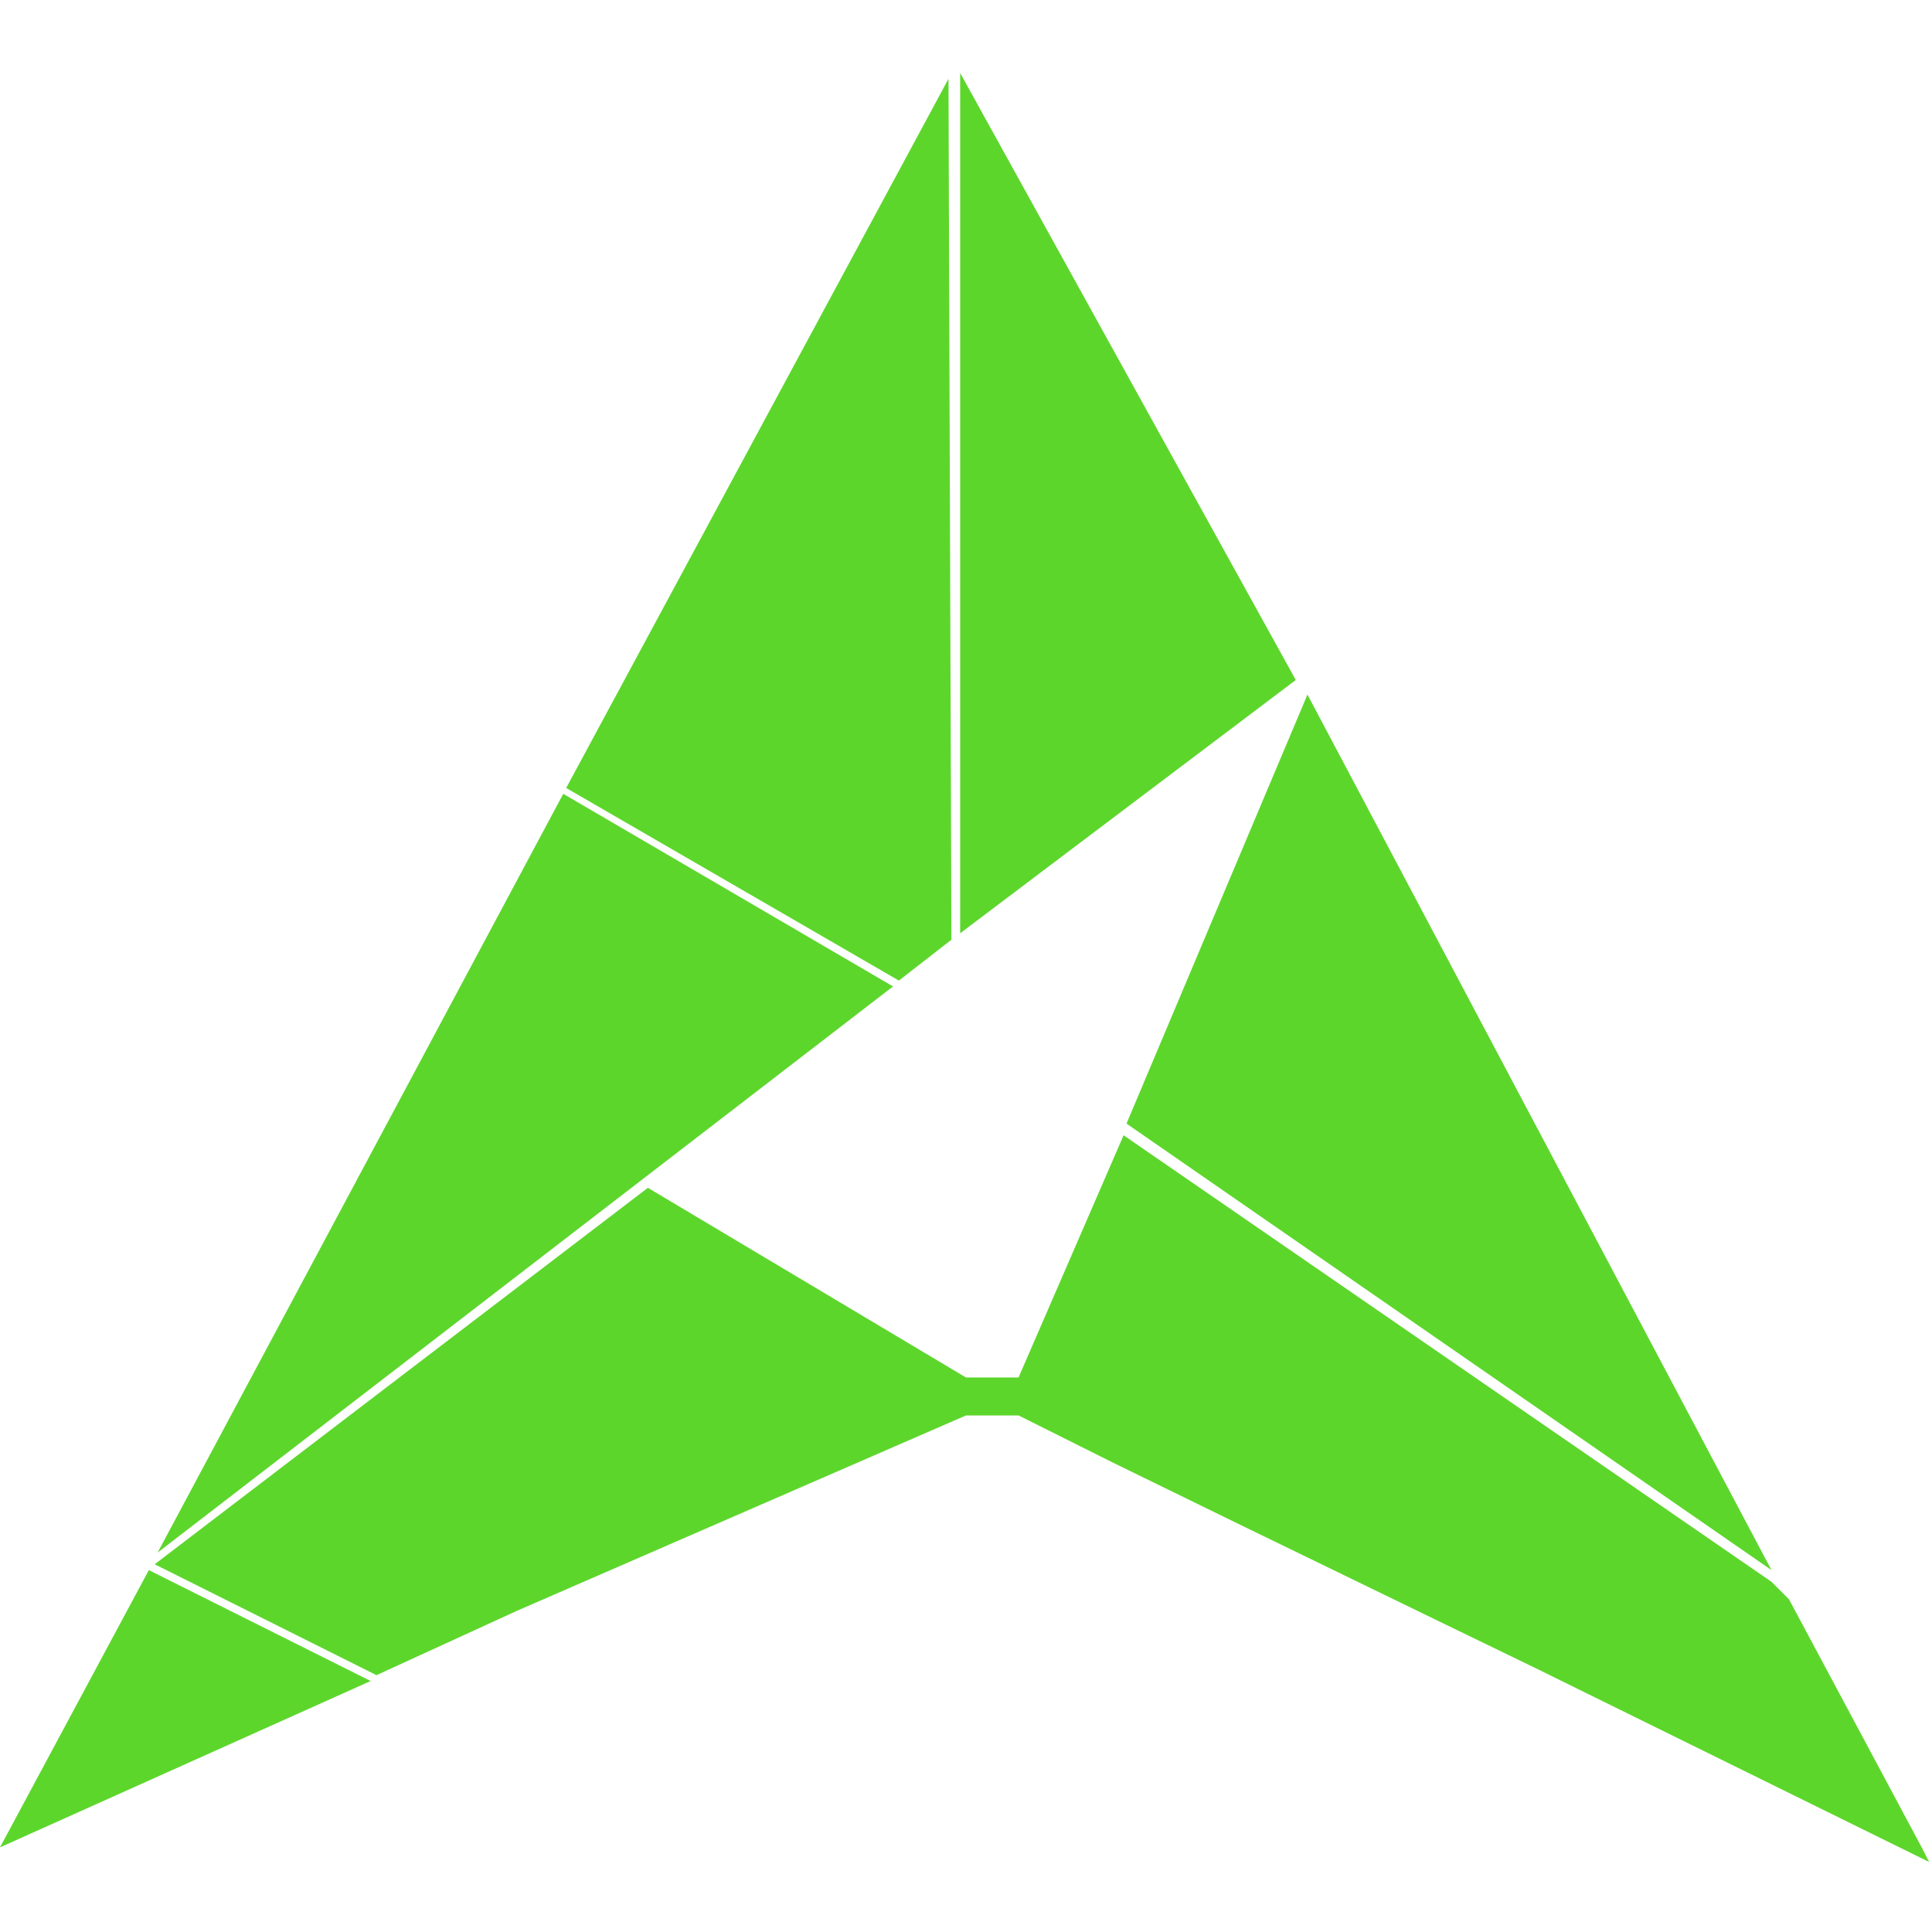
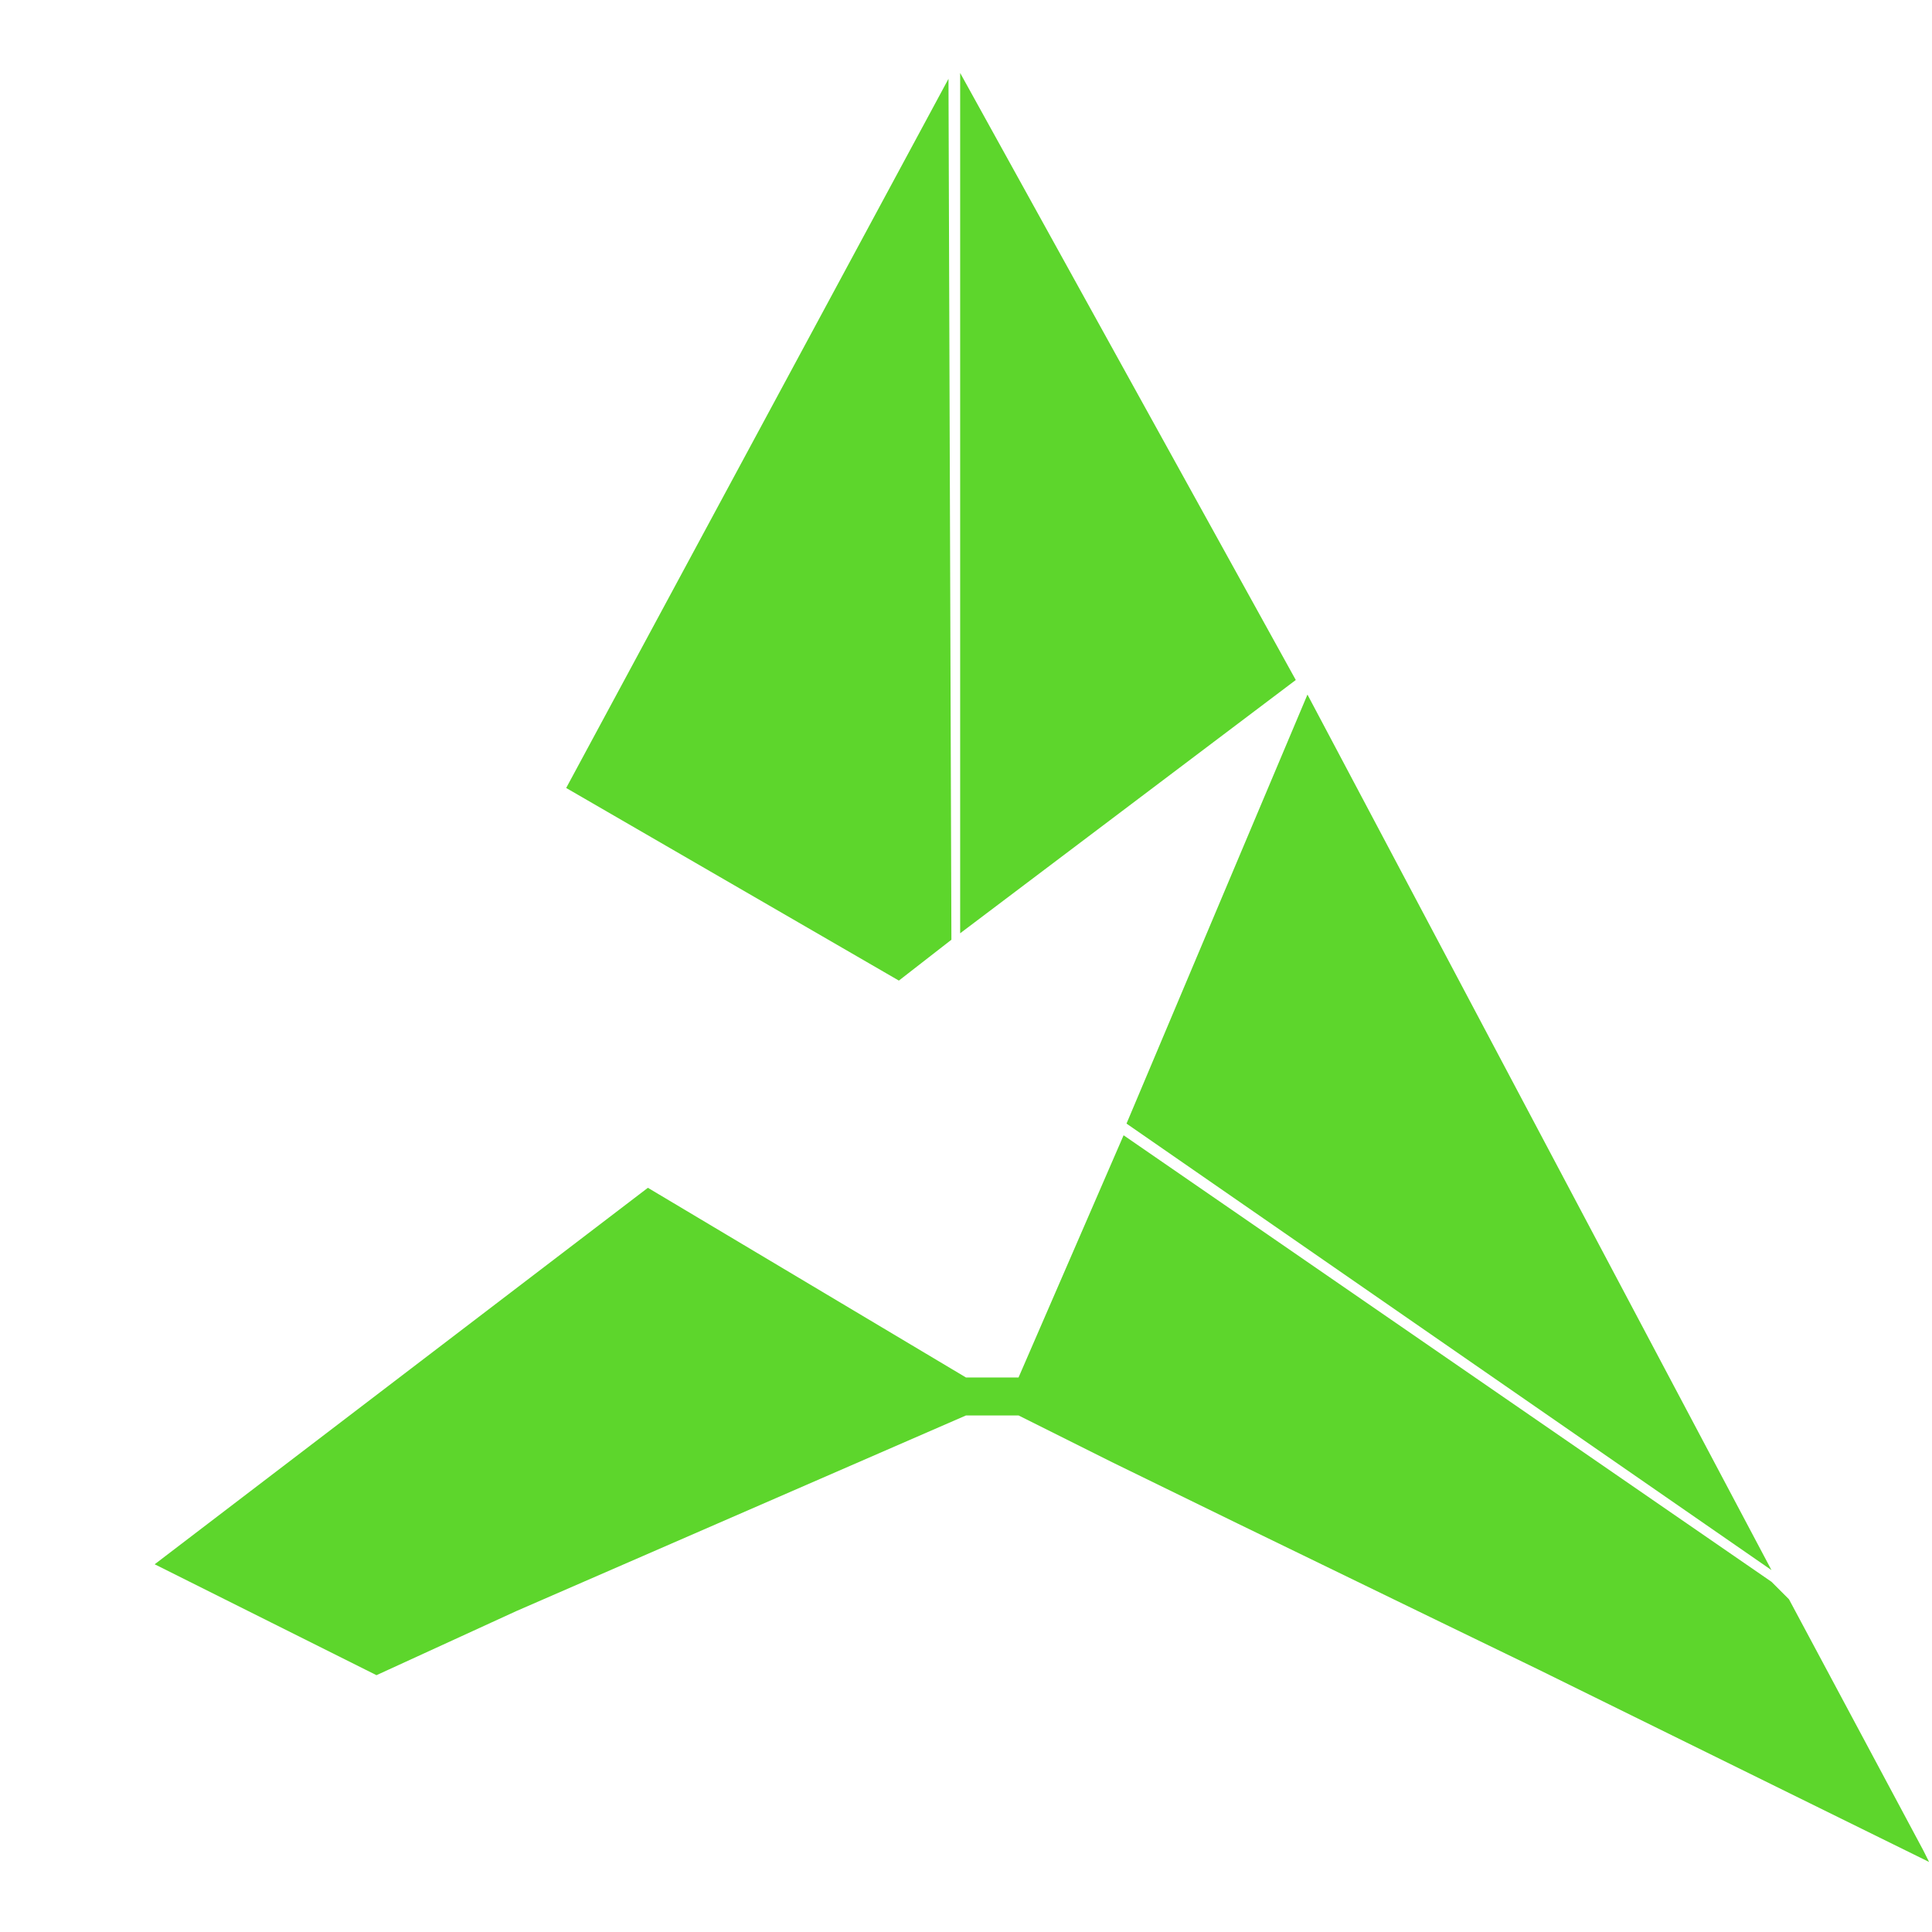
<svg xmlns="http://www.w3.org/2000/svg" width="40" height="40" viewBox="91 103 331 306" fill="none">
  <path d="M313 207L255.5 250.393V103L313 207Z" fill="#5DD62C" />
-   <path d="M118 356.5L244 259.5L187.5 226.5L118 356.5Z" fill="#5DD62C" />
+   <path d="M118 356.5L187.5 226.5L118 356.5Z" fill="#5DD62C" />
  <path d="M188 225.5L245 258.5L254 251.5L253.5 104L188 225.5Z" fill="#5DD62C" />
  <path d="M394.5 359.5L315 209.5L284 283L394.5 359.5Z" fill="#5DD62C" />
-   <path d="M91 407L116.5 359.5L154.5 378.5L91 407Z" fill="#5DD62C" />
  <path d="M202 294L117.5 358.5L155.5 377.5L179.5 366.5L256.5 333H265.5L281.5 341L303 351.5L338 368.5L354.5 376.5L421.5 409.5L420.5 407.5L397.5 364.5L394.5 361.5L283.5 285L265.5 326.5H256.5L202 294Z" fill="#5DD62C" />
</svg>